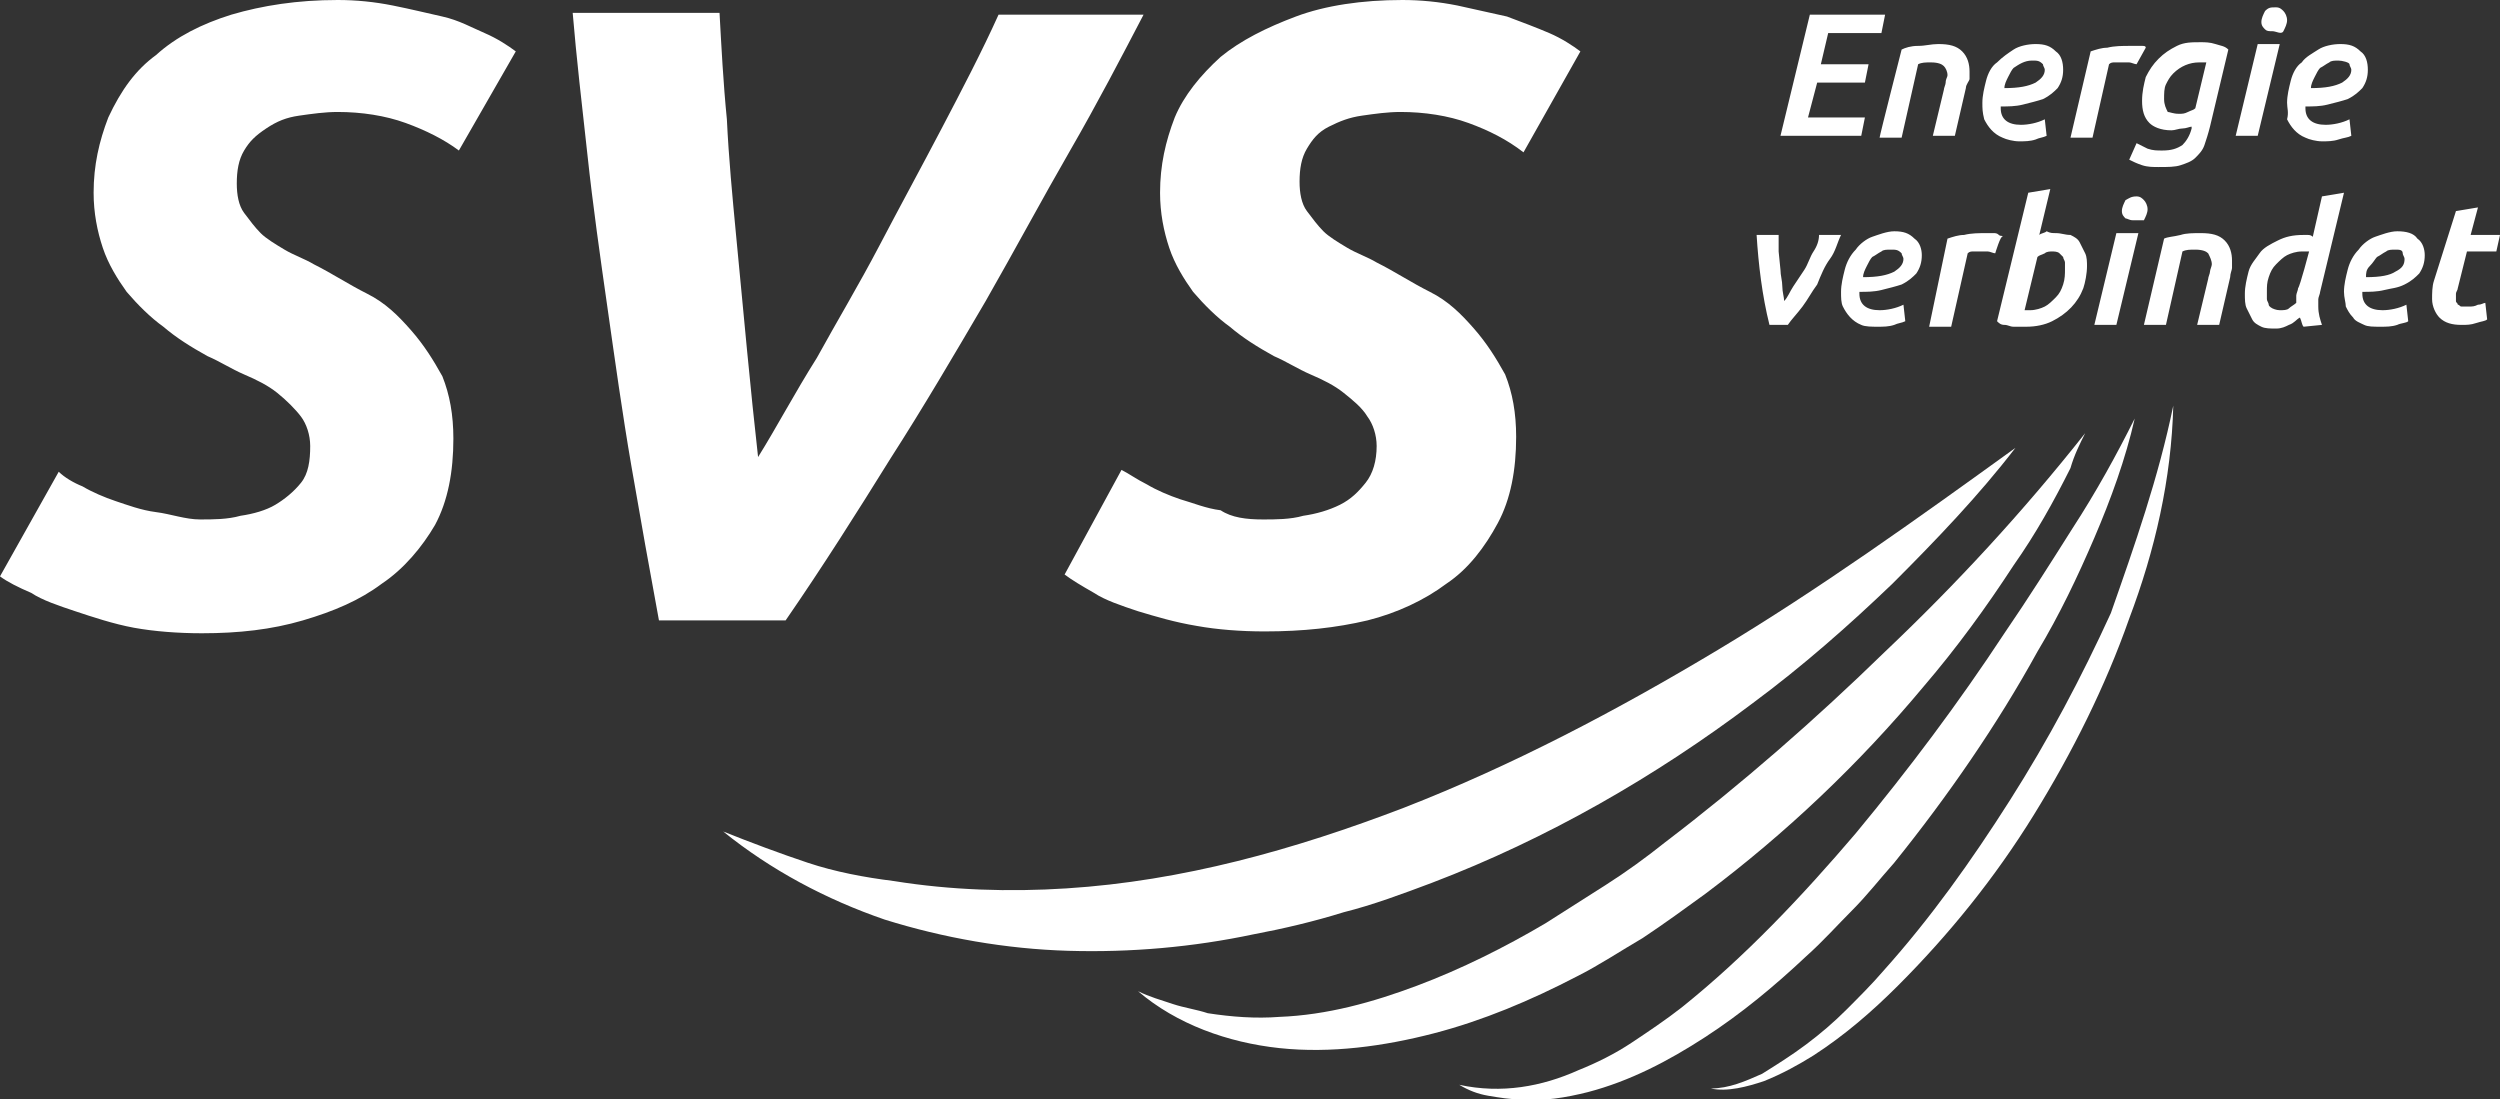
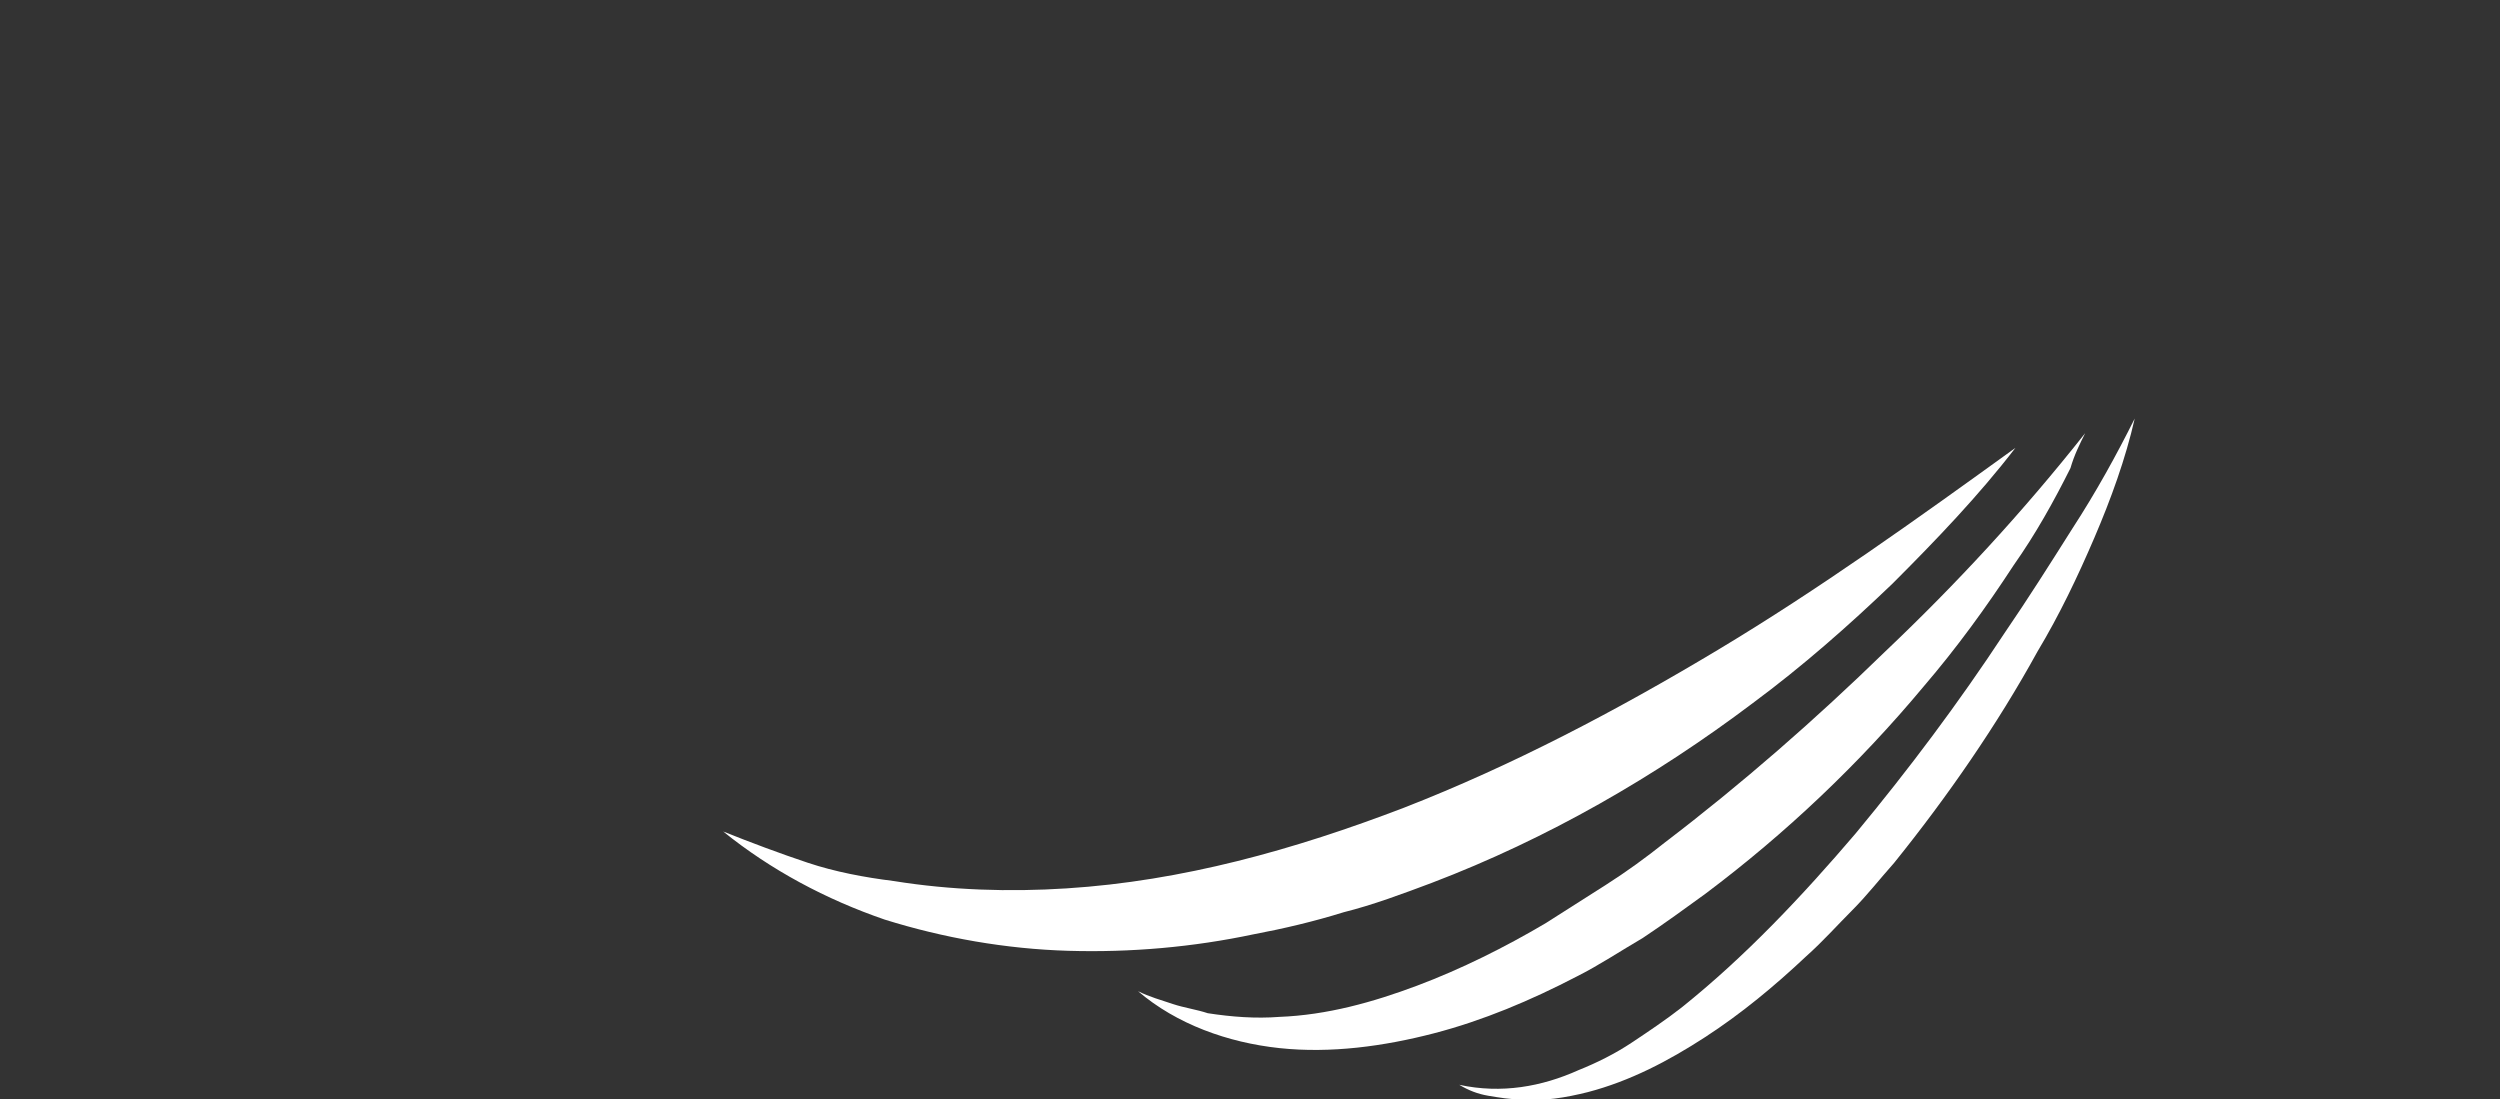
<svg xmlns="http://www.w3.org/2000/svg" version="1.1" id="Layer_1" x="0px" y="0px" viewBox="0 0 136.2 59.9" style="enable-background:new 0 0 136.2 59.9;" xml:space="preserve">
  <rect x="0" y="0" width="136.2" height="59.9" fill="#333333" stroke="none" />
  <style type="text/css">
	.st0{fill:#FFFFFF;}
</style>
  <g>
    <path class="st0" d="M113.6,23.6c-0.3,0.6-0.6,1.2-0.8,1.9c-0.9,1.8-1.9,3.6-3.1,5.3c-1.5,2.3-3.1,4.5-4.9,6.6   c-3.5,4.2-7.5,8-11.9,11.3c-1.1,0.8-2.2,1.6-3.4,2.4c-1.2,0.7-2.4,1.5-3.6,2.1c-2.5,1.3-5.1,2.4-7.8,3.1c-2.7,0.7-5.6,1.1-8.4,0.8   c-2.8-0.3-5.6-1.3-7.7-3.1c0.6,0.3,1.3,0.5,1.9,0.7s1.3,0.3,1.9,0.5c1.3,0.2,2.6,0.3,3.9,0.2c2.6-0.1,5.1-0.8,7.5-1.7   c2.4-0.9,4.8-2.1,7-3.4c1.1-0.7,2.2-1.4,3.3-2.1c1.1-0.7,2.2-1.5,3.2-2.3c4.2-3.2,8.2-6.7,12-10.4   C106.6,31.8,110.2,27.9,113.6,23.6z" />
    <path class="st0" d="M116.3,22.8c-0.5,2.2-1.3,4.4-2.2,6.5c-0.9,2.1-1.9,4.2-3.1,6.2c-2.2,4-4.9,7.9-7.8,11.5   c-0.8,0.9-1.5,1.8-2.3,2.6s-1.6,1.7-2.5,2.5c-1.7,1.6-3.5,3.1-5.5,4.4c-2,1.3-4.1,2.4-6.4,3c-1.2,0.3-2.4,0.5-3.6,0.4   c-0.6,0-1.2-0.1-1.8-0.2c-0.6-0.1-1.1-0.3-1.6-0.6c2.3,0.5,4.5,0.1,6.5-0.8c1-0.4,2-0.9,2.9-1.5c0.9-0.6,1.8-1.2,2.7-1.9   c3.5-2.8,6.6-6.1,9.5-9.5c2.9-3.5,5.6-7.1,8.1-10.9c1.3-1.9,2.5-3.8,3.7-5.7C114.2,26.8,115.3,24.8,116.3,22.8z" />
-     <path class="st0" d="M118.4,22.1c-0.1,4-1,7.9-2.4,11.6c-1.3,3.7-3.1,7.3-5.2,10.7c-2.1,3.4-4.6,6.5-7.4,9.3   c-1.4,1.4-2.9,2.7-4.6,3.8c-0.8,0.5-1.7,1-2.7,1.4c-0.9,0.3-2,0.6-2.9,0.4c1,0,1.9-0.4,2.8-0.8c0.8-0.5,1.6-1,2.4-1.6   c0.8-0.6,1.5-1.2,2.2-1.9c0.7-0.7,1.4-1.4,2-2.1c2.6-2.9,4.8-6,6.9-9.3s3.9-6.7,5.5-10.2C116.3,29.7,117.6,26,118.4,22.1z" />
    <path class="st0" d="M109.8,24.4c-2,2.6-4.3,5-6.7,7.4c-2.4,2.3-4.9,4.5-7.6,6.5c-5.3,4-11.2,7.4-17.5,9.8   c-1.6,0.6-3.2,1.2-4.8,1.6c-1.6,0.5-3.3,0.9-4.9,1.2c-3.3,0.7-6.7,1-10.1,0.9c-3.4-0.1-6.8-0.7-10-1.7c-3.2-1.1-6.2-2.7-8.8-4.8   c1.5,0.6,3.1,1.2,4.6,1.7c1.5,0.5,3.1,0.8,4.7,1c3.1,0.5,6.3,0.6,9.4,0.4c6.3-0.4,12.4-2.1,18.4-4.4c5.9-2.3,11.6-5.3,17.1-8.6   C99.1,32.1,104.4,28.3,109.8,24.4z" />
-     <path class="st0" d="M68.8,28.3c0.7,0,1.5,0,2.2-0.2c0.7-0.1,1.4-0.3,2-0.6c0.6-0.3,1-0.7,1.4-1.2c0.4-0.5,0.6-1.2,0.6-2   c0-0.6-0.2-1.2-0.5-1.6c-0.3-0.5-0.8-0.9-1.3-1.3s-1.1-0.7-1.8-1c-0.7-0.3-1.3-0.7-2-1c-0.9-0.5-1.7-1-2.4-1.6   c-0.7-0.5-1.4-1.2-2-1.9c-0.5-0.7-1-1.5-1.3-2.4c-0.3-0.9-0.5-1.9-0.5-3c0-1.5,0.3-2.8,0.8-4.1c0.5-1.2,1.4-2.3,2.5-3.3   c1.1-0.9,2.5-1.6,4.1-2.2C72.2,0.3,74.2,0,76.4,0c1,0,2,0.1,3,0.3c0.9,0.2,1.8,0.4,2.7,0.6c0.8,0.3,1.6,0.6,2.3,0.9   c0.7,0.3,1.3,0.7,1.7,1L83,8.3c-0.9-0.7-1.9-1.2-3-1.6c-1.1-0.4-2.4-0.6-3.7-0.6c-0.7,0-1.4,0.1-2.1,0.2c-0.7,0.1-1.2,0.3-1.8,0.6   c-0.6,0.3-0.9,0.7-1.2,1.2s-0.4,1.1-0.4,1.8c0,0.6,0.1,1.2,0.4,1.6c0.3,0.4,0.6,0.8,0.9,1.1c0.3,0.3,0.8,0.6,1.3,0.9   c0.5,0.3,1.1,0.5,1.6,0.8c1,0.5,1.9,1.1,2.9,1.6c1,0.5,1.7,1.2,2.4,2c0.7,0.8,1.2,1.6,1.7,2.5c0.4,1,0.6,2.1,0.6,3.4   c0,1.8-0.3,3.4-1,4.7c-0.7,1.3-1.6,2.5-2.8,3.3c-1.2,0.9-2.7,1.6-4.3,2c-1.7,0.4-3.5,0.6-5.6,0.6c-1.3,0-2.6-0.1-3.7-0.3   c-1.2-0.2-2.2-0.5-3.2-0.8c-0.9-0.3-1.8-0.6-2.4-1c-0.7-0.4-1.2-0.7-1.6-1l3.1-5.7c0.4,0.2,0.8,0.5,1.4,0.8   c0.5,0.3,1.2,0.6,1.8,0.8c0.7,0.2,1.4,0.5,2.2,0.6C67.1,28.2,67.9,28.3,68.8,28.3z M35.9,33.8c-0.5-2.7-1-5.5-1.5-8.4   s-0.9-5.8-1.3-8.6c-0.4-2.8-0.8-5.6-1.1-8.4c-0.3-2.7-0.6-5.3-0.8-7.7h8c0.1,1.8,0.2,3.8,0.4,5.8c0.1,2.1,0.3,4.2,0.5,6.3   c0.2,2.1,0.4,4.2,0.6,6.3c0.2,2.1,0.4,4,0.6,5.8c1-1.6,2-3.5,3.2-5.4c1.1-2,2.3-4,3.4-6.1c1.1-2.1,2.3-4.3,3.4-6.4   c1.1-2.1,2.2-4.2,3.1-6.2h7.9c-1.2,2.3-2.5,4.8-4,7.4c-1.5,2.6-3,5.4-4.6,8.2c-1.7,2.9-3.4,5.8-5.2,8.6c-1.8,2.9-3.7,5.9-5.7,8.8   H35.9z M10.9,28.3c0.7,0,1.5,0,2.2-0.2c0.7-0.1,1.4-0.3,1.9-0.6c0.5-0.3,1-0.7,1.4-1.2s0.5-1.2,0.5-2c0-0.6-0.2-1.2-0.5-1.6   c-0.3-0.4-0.8-0.9-1.3-1.3c-0.5-0.4-1.1-0.7-1.8-1c-0.7-0.3-1.3-0.7-2-1c-0.9-0.5-1.7-1-2.4-1.6c-0.7-0.5-1.4-1.2-2-1.9   c-0.5-0.7-1-1.5-1.3-2.4c-0.3-0.9-0.5-1.9-0.5-3c0-1.5,0.3-2.8,0.8-4.1C6.6,4.9,7.4,3.8,8.5,3c1.1-1,2.5-1.7,4.1-2.2   C14.3,0.3,16.2,0,18.4,0c1,0,2,0.1,3,0.3c1,0.2,1.8,0.4,2.7,0.6s1.6,0.6,2.3,0.9c0.7,0.3,1.3,0.7,1.7,1L25,8.2   c-0.8-0.6-1.8-1.1-2.9-1.5c-1.1-0.4-2.4-0.6-3.7-0.6c-0.7,0-1.4,0.1-2.1,0.2c-0.7,0.1-1.2,0.3-1.8,0.7c-0.6,0.4-0.9,0.7-1.2,1.2   C13,8.7,12.9,9.3,12.9,10c0,0.6,0.1,1.2,0.4,1.6c0.3,0.4,0.6,0.8,0.9,1.1c0.3,0.3,0.8,0.6,1.3,0.9c0.5,0.3,1.1,0.5,1.6,0.8   c1,0.5,1.9,1.1,2.9,1.6c1,0.5,1.7,1.2,2.4,2c0.7,0.8,1.2,1.6,1.7,2.5c0.4,1,0.6,2.1,0.6,3.4c0,1.8-0.3,3.4-1,4.7   C23,29.8,22,31,20.8,31.8c-1.2,0.9-2.6,1.5-4.3,2S13,34.5,11,34.5c-1.3,0-2.6-0.1-3.7-0.3C6.2,34,5,33.6,4.1,33.3   c-0.9-0.3-1.8-0.6-2.4-1C1,32,0.4,31.7,0,31.4l3.2-5.7C3.5,26,4,26.3,4.5,26.5c0.5,0.3,1.2,0.6,1.8,0.8c0.6,0.2,1.4,0.5,2.2,0.6   S10.1,28.3,10.9,28.3z" />
-     <path class="st0" d="M133.8,11.5l1.2-0.2l-0.4,1.5h1.6l-0.2,0.9h-1.6l-0.5,2c0,0.1-0.1,0.2-0.1,0.3c0,0.1,0,0.2,0,0.2s0,0.1,0,0.2   c0,0.1,0.1,0.1,0.1,0.2c0.1,0,0.1,0.1,0.2,0.1s0.2,0,0.4,0c0.2,0,0.3,0,0.5-0.1c0.2,0,0.3-0.1,0.4-0.1l0.1,0.9   c-0.1,0.1-0.3,0.1-0.6,0.2s-0.5,0.1-0.8,0.1c-0.5,0-0.9-0.1-1.2-0.4c-0.2-0.2-0.4-0.6-0.4-1c0-0.3,0-0.7,0.1-1L133.8,11.5z    M130.5,13.6c-0.2,0-0.4,0-0.5,0.1c-0.2,0.1-0.3,0.2-0.5,0.3c-0.1,0.1-0.2,0.3-0.4,0.5c-0.2,0.2-0.2,0.4-0.2,0.6   c0.8,0,1.3-0.1,1.6-0.3c0.4-0.2,0.5-0.4,0.5-0.7c0-0.1-0.1-0.2-0.1-0.3C130.9,13.6,130.7,13.6,130.5,13.6z M127.7,15.9   c0-0.4,0.1-0.8,0.2-1.2s0.3-0.8,0.6-1.1c0.2-0.3,0.6-0.6,0.9-0.7c0.3-0.1,0.8-0.3,1.2-0.3c0.5,0,0.9,0.1,1.1,0.4   c0.3,0.2,0.4,0.6,0.4,0.9c0,0.4-0.1,0.7-0.3,1c-0.2,0.2-0.4,0.4-0.8,0.6c-0.4,0.2-0.7,0.2-1.1,0.3c-0.4,0.1-0.8,0.1-1.2,0.1V16   c0,0.6,0.4,0.9,1.1,0.9c0.4,0,0.9-0.1,1.3-0.3l0.1,0.9c-0.1,0.1-0.4,0.1-0.6,0.2c-0.3,0.1-0.6,0.1-0.9,0.1c-0.4,0-0.7,0-0.9-0.1   c-0.2-0.1-0.5-0.2-0.6-0.4c-0.2-0.2-0.3-0.4-0.4-0.6C127.8,16.5,127.7,16.2,127.7,15.9z M125.8,13.7c-0.1,0-0.3,0-0.4,0   c-0.3,0-0.6,0.1-0.8,0.2c-0.2,0.1-0.4,0.3-0.6,0.5c-0.2,0.2-0.3,0.4-0.4,0.7s-0.1,0.5-0.1,0.8c0,0.2,0,0.3,0,0.4s0.1,0.2,0.1,0.3   s0.2,0.2,0.2,0.2s0.2,0.1,0.4,0.1c0.2,0,0.4,0,0.5-0.1c0.1-0.1,0.3-0.2,0.4-0.3c0-0.1,0-0.3,0-0.4s0.1-0.3,0.1-0.4   C125.3,15.6,125.8,13.7,125.8,13.7z M124,17.9c-0.3,0-0.6,0-0.8-0.1s-0.4-0.2-0.5-0.4c-0.1-0.2-0.2-0.4-0.3-0.6   c-0.1-0.2-0.1-0.5-0.1-0.8c0-0.4,0.1-0.8,0.2-1.2c0.1-0.4,0.4-0.7,0.6-1c0.2-0.3,0.6-0.5,1-0.7s0.8-0.3,1.4-0.3c0.1,0,0.1,0,0.2,0   s0.2,0,0.3,0.1l0.5-2.2l1.2-0.2l-1.3,5.4c0,0.1-0.1,0.3-0.1,0.4s0,0.3,0,0.4c0,0.4,0.1,0.7,0.2,1l-1,0.1c-0.1-0.1-0.1-0.3-0.2-0.5   c-0.2,0.1-0.3,0.3-0.6,0.4C124.5,17.8,124.3,17.9,124,17.9z M117.9,13c0.2-0.1,0.5-0.1,0.9-0.2c0.3-0.1,0.7-0.1,1.1-0.1   c0.6,0,1,0.1,1.3,0.4c0.3,0.3,0.4,0.7,0.4,1.1c0,0.1,0,0.3,0,0.4s-0.1,0.3-0.1,0.5l-0.6,2.6h-1.2l0.6-2.5c0-0.1,0.1-0.3,0.1-0.4   c0-0.1,0.1-0.3,0.1-0.4c0-0.2-0.1-0.4-0.2-0.6c-0.1-0.1-0.3-0.2-0.7-0.2c-0.3,0-0.5,0-0.7,0.1l-0.9,4h-1.2L117.9,13z M116.2,12   c-0.2,0-0.3-0.1-0.4-0.1c-0.1-0.1-0.2-0.2-0.2-0.4c0-0.2,0.1-0.4,0.2-0.6c0.2-0.1,0.3-0.2,0.6-0.2c0.2,0,0.3,0.1,0.4,0.2   c0.1,0.1,0.2,0.3,0.2,0.5c0,0.2-0.1,0.4-0.2,0.6C116.6,12,116.4,12,116.2,12z M115.3,17.7h-1.2l1.2-5h1.2L115.3,17.7z M110.6,16.9   c0.3,0,0.6-0.1,0.8-0.2c0.2-0.1,0.4-0.3,0.6-0.5c0.2-0.2,0.3-0.4,0.4-0.7c0.1-0.3,0.1-0.6,0.1-0.8c0-0.1,0-0.3,0-0.4   c0-0.1-0.1-0.2-0.1-0.3c-0.1-0.1-0.2-0.2-0.2-0.2c-0.1-0.1-0.3-0.1-0.4-0.1c-0.1,0-0.3,0-0.4,0.1c-0.2,0.1-0.3,0.1-0.4,0.2   l-0.7,2.9c0.1,0,0.1,0,0.2,0C110.4,16.9,110.5,16.9,110.6,16.9z M112,12.7c0.3,0,0.5,0.1,0.8,0.1c0.2,0.1,0.4,0.2,0.5,0.4   s0.2,0.4,0.3,0.6c0.1,0.2,0.1,0.5,0.1,0.7c0,0.4-0.1,0.9-0.2,1.2c-0.3,0.8-0.9,1.4-1.7,1.8c-0.4,0.2-0.9,0.3-1.4,0.3   c-0.1,0-0.2,0-0.3,0s-0.3,0-0.4,0c-0.2,0-0.3-0.1-0.5-0.1c-0.2,0-0.3-0.1-0.4-0.2l1.7-7l1.2-0.2l-0.6,2.5c0.1-0.1,0.3-0.1,0.4-0.2   C111.7,12.7,111.8,12.7,112,12.7z M108.7,13.8c-0.1,0-0.3-0.1-0.4-0.1c-0.1,0-0.3,0-0.5,0c-0.1,0-0.2,0-0.3,0s-0.2,0-0.3,0.1   l-0.9,4h-1.2l1-4.8c0.3-0.1,0.6-0.2,0.9-0.2c0.4-0.1,0.8-0.1,1.3-0.1h0.3c0.1,0,0.2,0,0.3,0.1c0.1,0.1,0.2,0,0.2,0.1   C109,12.8,108.7,13.8,108.7,13.8z M103,13.6c-0.2,0-0.4,0-0.5,0.1c-0.2,0.1-0.3,0.2-0.5,0.3c-0.1,0.1-0.2,0.3-0.3,0.5   c-0.1,0.2-0.2,0.4-0.2,0.6c0.8,0,1.3-0.1,1.7-0.3c0.3-0.2,0.5-0.4,0.5-0.7c0-0.1-0.1-0.2-0.1-0.3C103.4,13.6,103.3,13.6,103,13.6z    M100.3,15.9c0-0.4,0.1-0.8,0.2-1.2c0.1-0.4,0.3-0.8,0.6-1.1c0.2-0.3,0.6-0.6,0.9-0.7c0.3-0.1,0.8-0.3,1.2-0.3   c0.5,0,0.8,0.1,1.1,0.4c0.3,0.2,0.4,0.6,0.4,0.9c0,0.4-0.1,0.7-0.3,1c-0.2,0.2-0.4,0.4-0.8,0.6c-0.3,0.1-0.7,0.2-1.1,0.3   c-0.4,0.1-0.8,0.1-1.2,0.1V16c0,0.6,0.4,0.9,1.1,0.9c0.4,0,0.9-0.1,1.3-0.3l0.1,0.9c-0.2,0.1-0.4,0.1-0.6,0.2   c-0.3,0.1-0.6,0.1-0.9,0.1c-0.3,0-0.7,0-0.9-0.1c-0.5-0.2-0.8-0.6-1-1C100.3,16.5,100.3,16.2,100.3,15.9z M96.4,17.7   c-0.4-1.6-0.6-3.3-0.7-4.9h1.2v0.9l0.1,1c0,0.3,0.1,0.6,0.1,0.9s0.1,0.6,0.1,0.8c0.2-0.2,0.3-0.5,0.5-0.8c0.2-0.3,0.4-0.6,0.6-0.9   c0.2-0.3,0.3-0.7,0.5-1c0.2-0.3,0.3-0.6,0.3-0.9h1.2c-0.2,0.4-0.3,0.9-0.6,1.3c-0.3,0.4-0.5,0.9-0.7,1.4c-0.3,0.4-0.5,0.8-0.8,1.2   c-0.3,0.4-0.6,0.7-0.8,1C97.3,17.7,96.4,17.7,96.4,17.7z M127.4,3.3c-0.2,0-0.4,0-0.5,0.1c-0.2,0.1-0.3,0.2-0.5,0.3   c-0.1,0.1-0.2,0.3-0.3,0.5c-0.1,0.2-0.2,0.4-0.2,0.6c0.8,0,1.3-0.1,1.7-0.3c0.3-0.2,0.5-0.4,0.5-0.7c0-0.1-0.1-0.2-0.1-0.3   C128,3.4,127.6,3.3,127.4,3.3z M124.6,5.6c0-0.4,0.1-0.8,0.2-1.2c0.1-0.4,0.3-0.8,0.6-1c0.2-0.3,0.6-0.5,0.9-0.7   c0.3-0.2,0.8-0.3,1.2-0.3c0.5,0,0.8,0.1,1.1,0.4c0.3,0.2,0.4,0.6,0.4,1s-0.1,0.7-0.3,1c-0.2,0.2-0.4,0.4-0.8,0.6   c-0.3,0.1-0.7,0.2-1.1,0.3s-0.8,0.1-1.2,0.1v0.1c0,0.6,0.4,0.9,1.1,0.9c0.4,0,0.9-0.1,1.3-0.3l0.1,0.9c-0.2,0.1-0.4,0.1-0.7,0.2   c-0.3,0.1-0.6,0.1-0.9,0.1c-0.3,0-0.7-0.1-0.9-0.2c-0.5-0.2-0.8-0.6-1-1C124.7,6.1,124.6,5.9,124.6,5.6z M123.8,1.7   c-0.2,0-0.3,0-0.4-0.1c-0.1-0.1-0.2-0.2-0.2-0.4s0.1-0.4,0.2-0.6c0.2-0.2,0.3-0.2,0.6-0.2c0.2,0,0.3,0.1,0.4,0.2s0.2,0.3,0.2,0.5   c0,0.2-0.1,0.4-0.2,0.6S124,1.7,123.8,1.7z M123,7.4h-1.2l1.2-5h1.2L123,7.4z M118.7,6.2c0.2,0,0.3,0,0.5-0.1   c0.2-0.1,0.3-0.1,0.4-0.2l0.6-2.5c-0.1,0-0.3,0-0.4,0c-0.5,0-1,0.2-1.4,0.6c-0.2,0.2-0.3,0.4-0.4,0.6c-0.1,0.2-0.1,0.5-0.1,0.8   c0,0.3,0.1,0.5,0.2,0.7C118.2,6.1,118.4,6.2,118.7,6.2z M117.8,8.2c0.5,0,0.8-0.1,1.1-0.3c0.2-0.2,0.4-0.5,0.5-0.9V6.9   c-0.1,0-0.3,0.1-0.5,0.1c-0.2,0-0.4,0.1-0.6,0.1c-0.6,0-1-0.2-1.2-0.4c-0.3-0.3-0.4-0.7-0.4-1.2s0.1-0.9,0.2-1.3   c0.2-0.4,0.4-0.7,0.7-1s0.6-0.5,1-0.7c0.4-0.2,0.8-0.2,1.3-0.2c0.2,0,0.5,0,0.8,0.1c0.3,0.1,0.5,0.1,0.7,0.3l-1,4.2   c-0.1,0.4-0.2,0.7-0.3,1c-0.1,0.3-0.3,0.5-0.5,0.7c-0.2,0.2-0.5,0.3-0.8,0.4c-0.3,0.1-0.7,0.1-1.2,0.1c-0.3,0-0.6,0-0.9-0.1   c-0.3-0.1-0.5-0.2-0.7-0.3l0.4-0.9c0.2,0.1,0.4,0.2,0.6,0.3C117.3,8.2,117.5,8.2,117.8,8.2z M116.4,3.5c-0.1,0-0.3-0.1-0.4-0.1   c-0.1,0-0.3,0-0.5,0c-0.1,0-0.2,0-0.3,0c-0.1,0-0.2,0-0.3,0.1l-0.9,4h-1.2l1.1-4.7c0.3-0.1,0.6-0.2,0.9-0.2   c0.4-0.1,0.8-0.1,1.3-0.1h0.3c0.1,0,0.2,0,0.3,0s0.2,0,0.2,0.1L116.4,3.5z M110.7,3.3c-0.4,0-0.7,0.2-1,0.4   c-0.1,0.1-0.2,0.3-0.3,0.5s-0.2,0.4-0.2,0.6c0.8,0,1.3-0.1,1.7-0.3c0.3-0.2,0.5-0.4,0.5-0.7c0-0.1-0.1-0.2-0.1-0.3   C111.1,3.3,111,3.3,110.7,3.3z M108,5.6c0-0.4,0.1-0.8,0.2-1.2c0.1-0.4,0.3-0.8,0.6-1c0.3-0.3,0.6-0.5,0.9-0.7s0.8-0.3,1.2-0.3   c0.5,0,0.8,0.1,1.1,0.4c0.3,0.2,0.4,0.6,0.4,1s-0.1,0.7-0.3,1c-0.2,0.2-0.4,0.4-0.8,0.6c-0.3,0.1-0.7,0.2-1.1,0.3s-0.8,0.1-1.2,0.1   v0.1c0,0.6,0.4,0.9,1.1,0.9c0.4,0,0.9-0.1,1.3-0.3l0.1,0.9c-0.2,0.1-0.4,0.1-0.6,0.2c-0.3,0.1-0.6,0.1-0.9,0.1   c-0.3,0-0.7-0.1-0.9-0.2c-0.5-0.2-0.8-0.6-1-1C108,6.1,108,5.9,108,5.6z M103.6,2.7c0.2-0.1,0.5-0.2,0.9-0.2s0.7-0.1,1.1-0.1   c0.6,0,1,0.1,1.3,0.4c0.3,0.3,0.4,0.7,0.4,1.1c0,0.1,0,0.3,0,0.4s-0.2,0.3-0.2,0.5l-0.6,2.6h-1.2l0.6-2.5c0-0.1,0.1-0.3,0.1-0.4   c0-0.2,0.1-0.3,0.1-0.4c0-0.2-0.1-0.4-0.2-0.5s-0.3-0.2-0.7-0.2c-0.3,0-0.5,0-0.7,0.1l-0.9,4h-1.2C102.4,7.4,103.6,2.7,103.6,2.7z    M97,7.4l1.6-6.6h4.1l-0.2,1h-2.9l-0.4,1.7h2.6l-0.2,1H99l-0.5,1.9h3.1l-0.2,1H97z" />
  </g>
</svg>